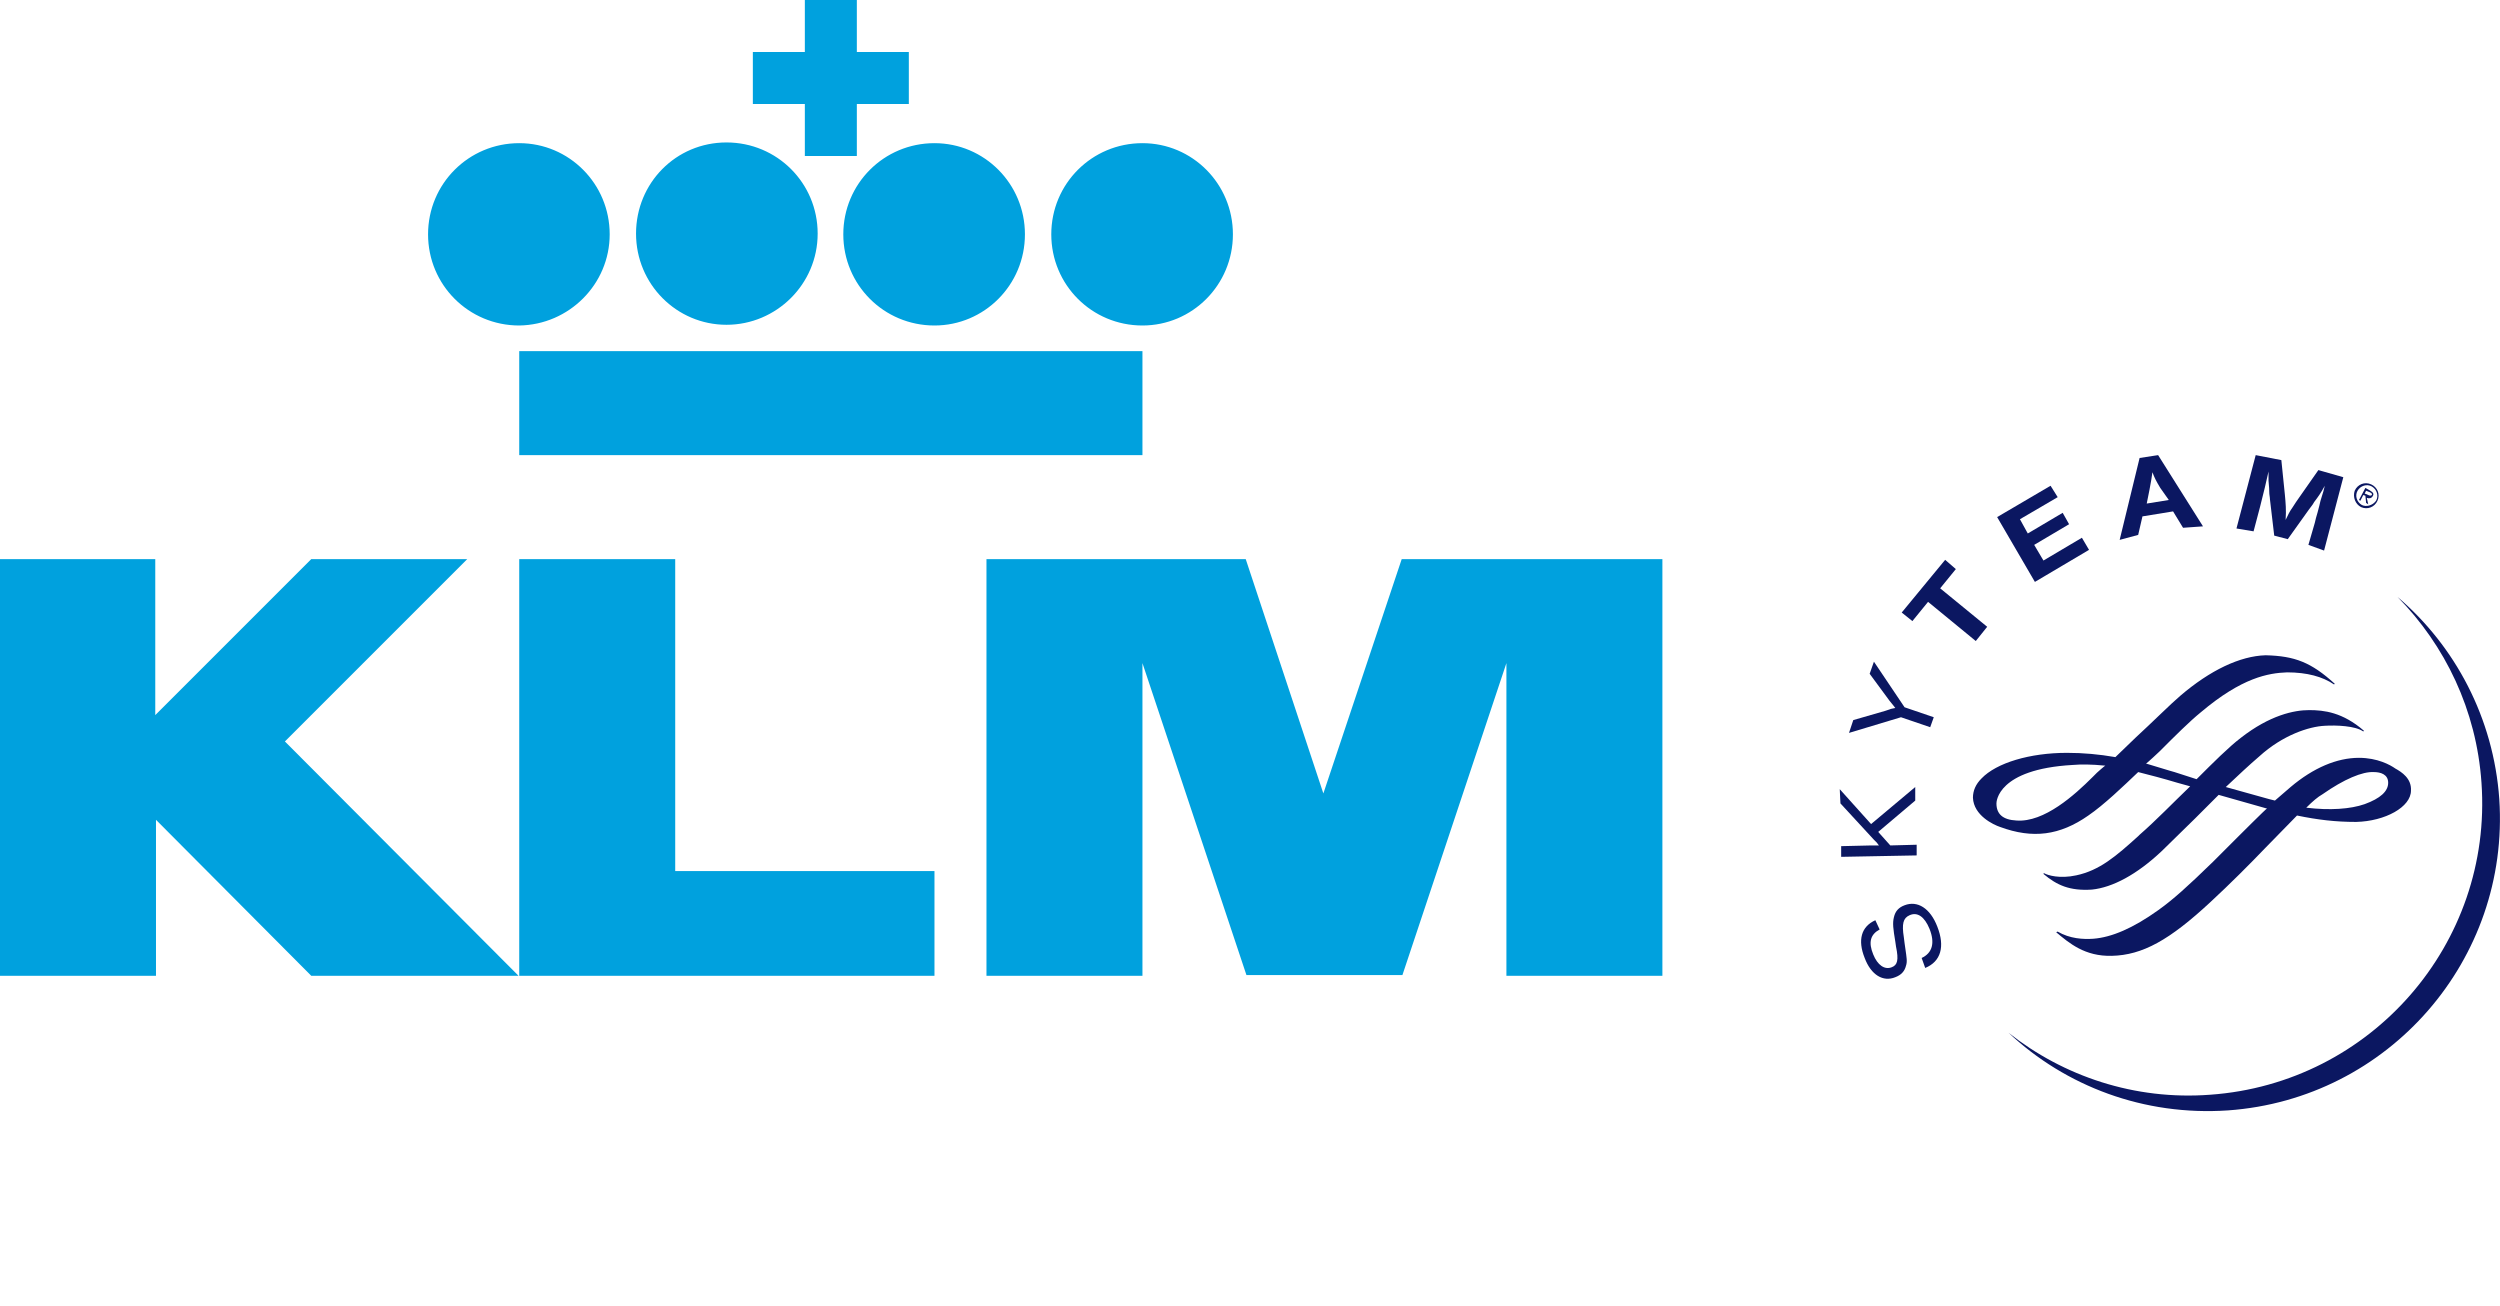
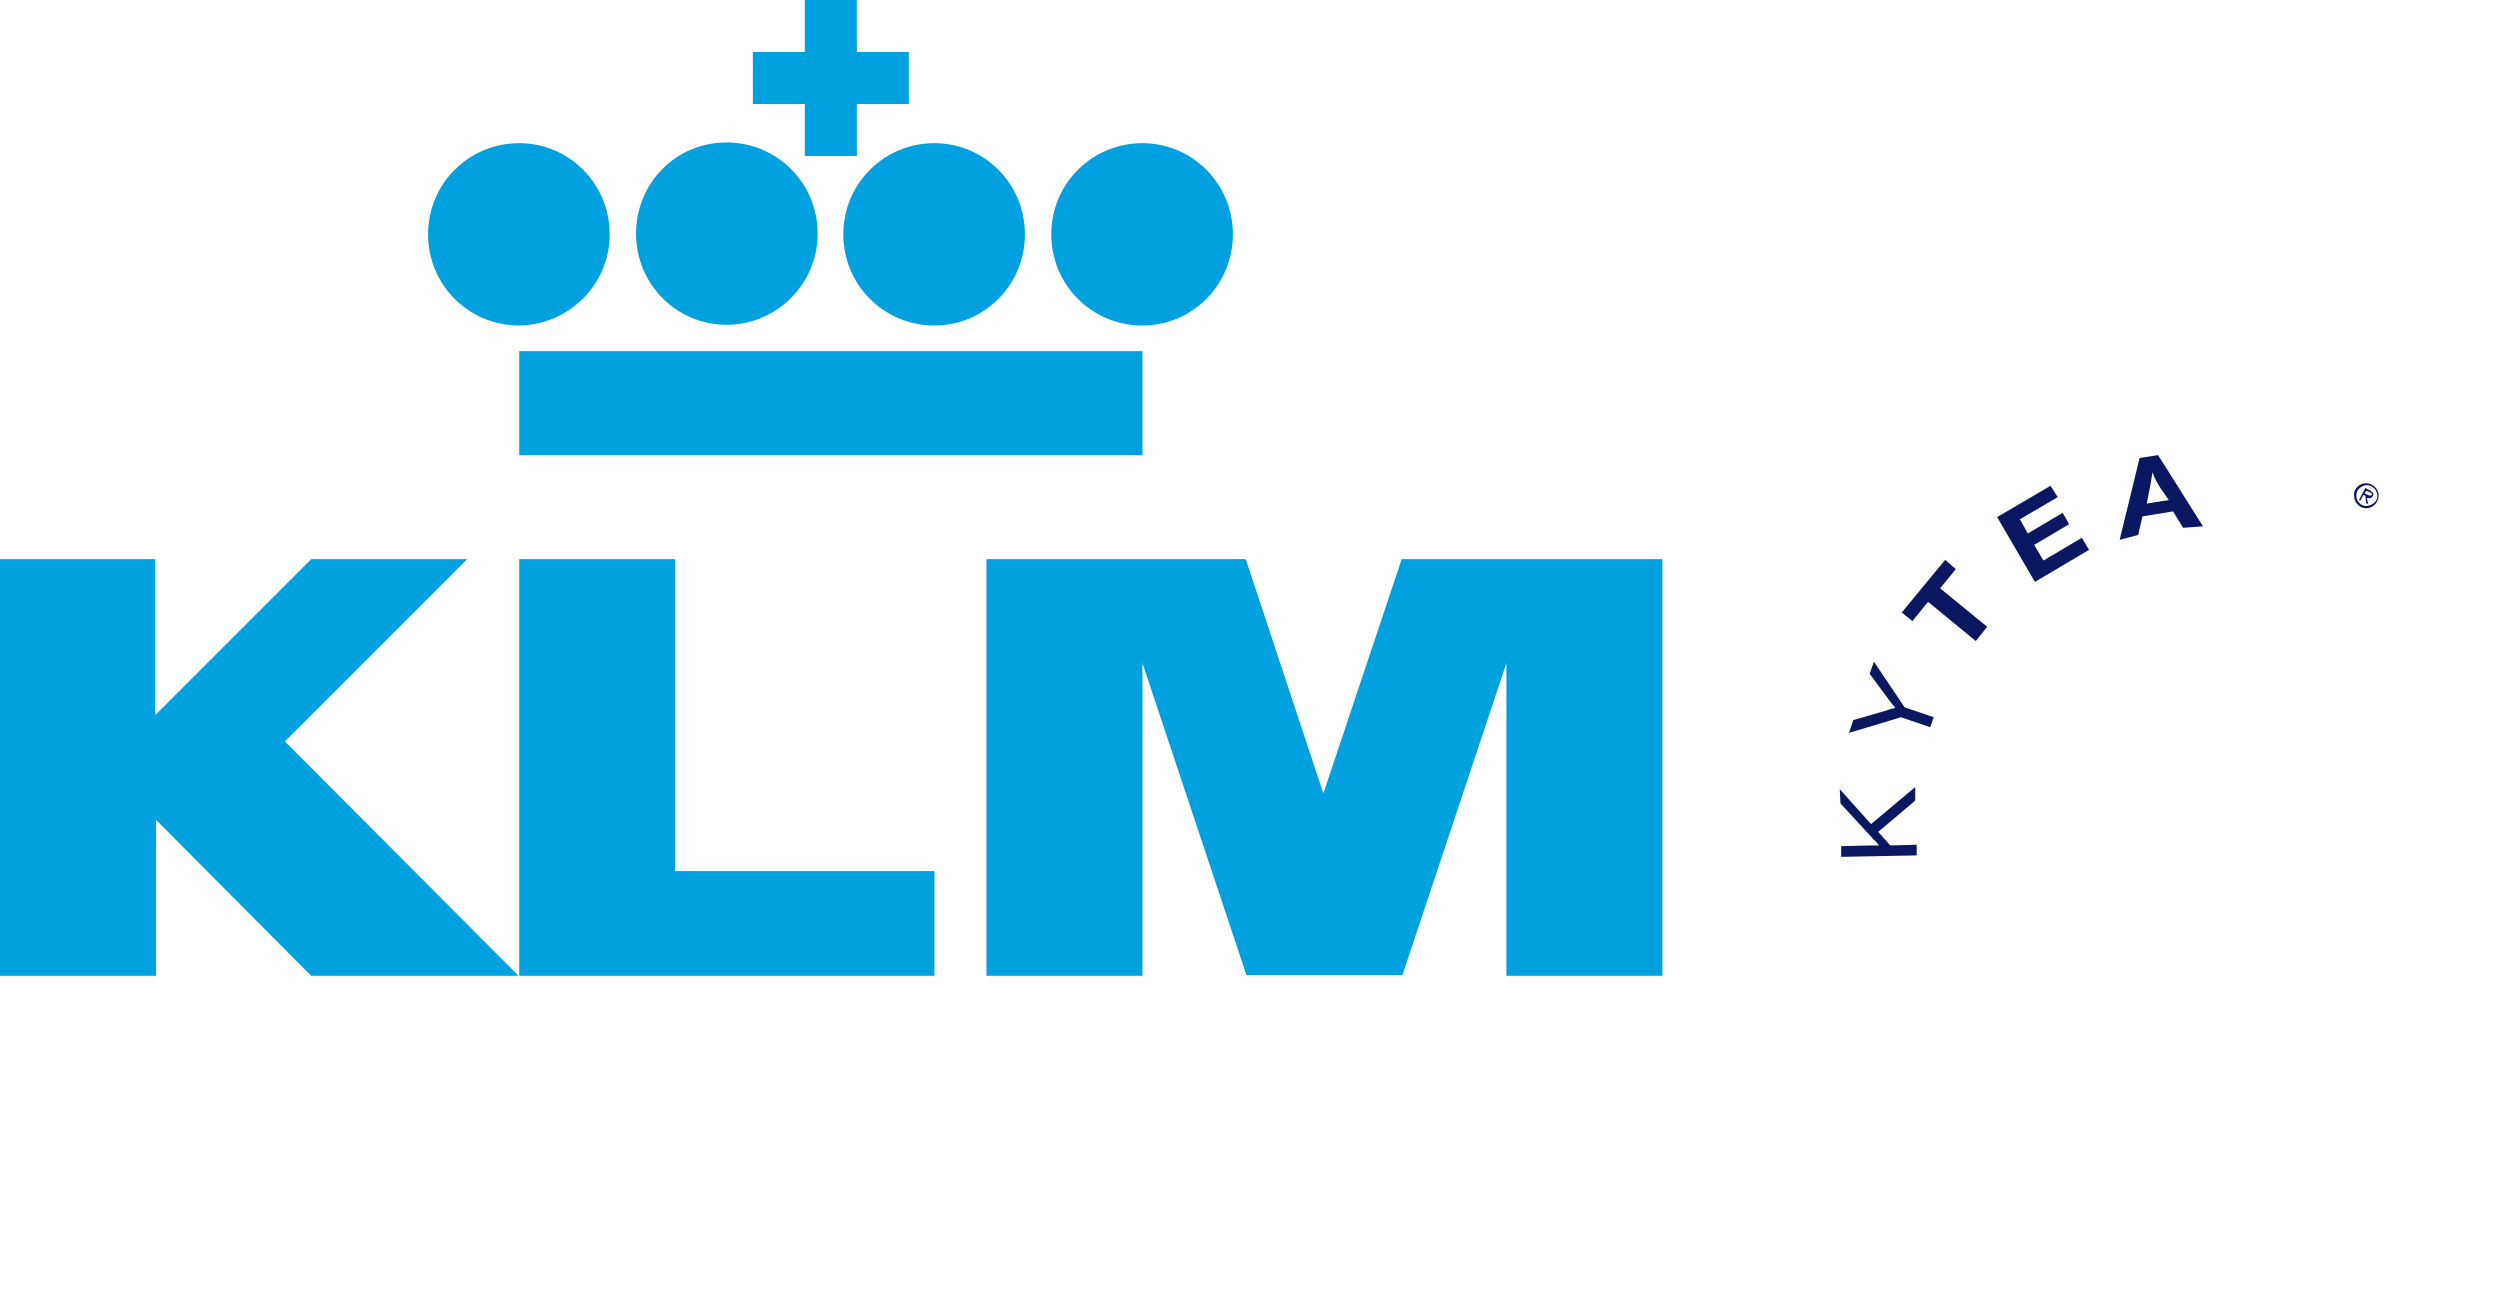
<svg xmlns="http://www.w3.org/2000/svg" version="1.1" id="Layer_1" x="0px" y="0px" viewBox="0 0 351 183.4" style="enable-background:new 0 0 351 183.4;" xml:space="preserve">
  <style type="text/css"> .st0{fill:#0B1761;} .st1{fill:none;} .st2{fill:#00A1DE;} </style>
  <g id="Calque_1"> </g>
  <g id="Calque_3">
    <g>
      <g>
        <g>
          <g>
            <g>
              <g>
                <g>
                  <g>
                    <g>
                      <g>
                        <g>
                          <g>
-                             <path class="st0" d="M336.6,83.8L336.6,83.8c6.7,6.8,11.1,15.9,11.8,26.1c1.6,22.6-15.5,42.2-38.1,43.8 c-10.6,0.8-20.6-2.6-28.3-8.7l0,0c8,7.5,19,11.7,30.8,10.9c22.6-1.6,39.6-21.2,38.1-43.7 C350.1,100.8,344.7,90.7,336.6,83.8z" />
-                             <path class="st0" d="M263.9,130.5c-1.3,0.7-1.6,1.8-0.9,3.5c0.6,1.5,1.6,2.2,2.6,1.8c0.8-0.3,1-1,0.6-2.9l-0.1-0.7 c-0.3-1.8-0.4-2.6-0.2-3.4c0.2-0.9,0.7-1.4,1.5-1.7c1.8-0.7,3.6,0.4,4.6,3c1.1,2.8,0.5,4.9-1.7,5.8l-0.5-1.4 c1.5-0.7,1.9-2.1,1.1-4.1c-0.7-1.7-1.7-2.4-2.8-1.9c-0.9,0.4-1.1,1.2-0.8,3.1l0.1,0.8l0.1,0.7c0.2,1.4,0.3,1.9,0.1,2.5 c-0.2,0.8-0.7,1.3-1.5,1.6c-1.7,0.7-3.4-0.3-4.3-2.7c-1-2.5-0.5-4.4,1.5-5.3L263.9,130.5z" />
                            <path class="st0" d="M262.7,115.7l6.2-5.2v1.9l-5.2,4.4l1.7,1.9l3.7-0.1v1.5l-10.6,0.2v-1.5l4.2-0.1h0.6h0.5l-0.3-0.4 l-0.4-0.4l-4.7-5.1l-0.1-2L262.7,115.7z" />
                            <path class="st0" d="M267.4,99.3l4.1,1.4l-0.5,1.4l-4.1-1.4l-7.3,2.2l0.6-1.8l4.5-1.3l0.6-0.2c0.2-0.1,0.4-0.1,0.8-0.2 c-0.3-0.4-0.4-0.5-0.8-1l-2.8-3.8l0.6-1.7L267.4,99.3z" />
                            <path class="st0" d="M274.6,79.9l-2.2,2.7L279,88l-1.6,2l-6.7-5.5l-2.2,2.7L267,86l6.1-7.4L274.6,79.9z" />
                            <path class="st0" d="M288.9,69.8l-5.3,3.1l1.1,2l4.9-2.9l0.9,1.6l-4.9,2.9l1.3,2.2l5.4-3.2l1,1.7l-7.6,4.5l-5.3-9.1 l7.5-4.4L288.9,69.8z" />
                            <path class="st0" d="M309.3,73.9l-2.8,0.2l-1.4-2.3l-4.3,0.7l-0.6,2.6l-2.6,0.7l2.8-11.5l2.6-0.4L309.3,73.9z M303.3,68.5c-0.6-1-0.8-1.4-1.1-2.2c-0.1,0.8-0.2,1.3-0.4,2.4l-0.4,2l3.1-0.5L303.3,68.5z" />
-                             <path class="st0" d="M326.3,77.3l-2.2-0.8l0.9-3.1c0.1-0.4,0.2-0.9,0.4-1.5c0.2-0.7,0.3-1.2,0.4-1.6s0.3-0.9,0.4-1.3 l0.2-0.8c-0.6,1.1-0.9,1.5-1.5,2.3c-0.2,0.4-0.5,0.7-0.7,1l-3,4.2l-1.9-0.5l-0.6-5.1c0-0.3-0.1-0.6-0.1-1.1 c0-0.7-0.1-1.2-0.1-1.5c0-0.2,0-0.7,0-1.3l-0.3,1.3c-0.3,1.4-0.5,2-0.9,3.7l-0.9,3.4l-2.4-0.4l2.7-10.3l3.6,0.7 l0.5,4.9c0.1,1.1,0.2,2.1,0.1,3.5c0.4-0.8,0.5-1.1,1-1.8c0.3-0.5,0.6-0.9,0.8-1.2l2.8-4l3.5,1L326.3,77.3z" />
-                             <path class="st0" d="M306.1,97.7c-1.3,1.1-3.8,3.6-6.3,5.9l-2.8,2.7c-2.3-0.4-4.5-0.6-6.8-0.6c-5.2,0-9.9,1.4-12,3.6 c-0.8,0.8-1.2,1.7-1.2,2.7c0.1,2.5,2.9,3.8,3.8,4.1c4.6,1.7,8.4,1.2,12.4-1.6c2.2-1.5,4.9-4.1,7-6.1 c1.6,0.4,3.5,0.9,5.5,1.5l1.8,0.5c-2.4,2.3-4.8,4.8-7.1,6.8l-0.2,0.2c-3.1,2.8-5.4,4.8-8.7,5.5c-2.3,0.5-4,0-4.5-0.3 c-0.1,0-0.1,0.1-0.1,0.1c1.9,1.6,3.7,2.4,6.8,2.2c2.9-0.3,6.3-2.1,9.8-5.4l4.7-4.6l3.3-3.3l6.7,1.9c0.1,0,0.1,0,0.1,0 c-0.1,0-4.1,4-4.1,4l-3.5,3.5c-3.6,3.5-5.6,5.3-7.7,6.8c-3.5,2.5-6.5,3.8-9.1,4c-1.4,0.1-3.3,0-5-1 c-0.1,0-0.2,0.1-0.2,0.1c1.8,1.5,4,3.4,7.8,3.3c4.3-0.1,8.1-2.2,13.9-7.6c2.7-2.5,5.4-5.2,7.7-7.6l4.4-4.5 c2.9,0.6,5.4,0.9,8.3,0.9c4.1-0.1,7.7-2.1,7.7-4.4c0.1-1.7-1.3-2.6-2.2-3.1c-0.7-0.5-2.5-1.5-5.1-1.5 c-3.1,0-6.4,1.4-9.6,4.1l-2.2,1.9l-0.8-0.2l-6.1-1.7c1.8-1.7,3.3-3.1,4.7-4.3c3.3-3,7-4.2,9.2-4.3 c1.6-0.1,4.3,0,5.4,0.8l0.1-0.1c-3-2.6-5.6-2.9-7.7-2.9s-5.5,0.7-9.6,3.9c-1.7,1.3-3.9,3.5-6.2,5.8l-3.1-1l-0.7-0.2 l-3.3-1c0.1,0,1.9-1.7,1.9-1.7c2.2-2.2,4.2-4.2,5.8-5.5c5.8-4.9,9.5-5.5,12.1-5.6c2.8,0,5,0.6,6.6,1.7l0.1-0.1 c-3.3-3-5.6-3.9-9.7-4C314.5,92.1,310.3,94.1,306.1,97.7z M283.1,115.2c-1.9-0.1-2.8-0.9-2.8-2.4 c0-0.2,0.1-4.8,10.7-5.4c1.2-0.1,2.6-0.1,4.6,0.1c-0.1,0-1.2,1-1.2,1l-0.6,0.6C291.3,111.6,287,115.5,283.1,115.2z M326.1,111.5c3-2.1,5.6-3.2,7.2-3.1c0.9,0,2,0.3,2,1.5s-1.1,2.2-3.3,3c-2,0.7-4.9,0.9-8.2,0.5 C324.7,112.5,325.4,111.9,326.1,111.5z" />
                          </g>
                        </g>
                        <line class="st1" x1="305" y1="113.8" x2="305" y2="116.9" />
                      </g>
                    </g>
                    <path class="st0" d="M330.6,68.9c0.4-0.9,1.4-1.3,2.3-0.9s1.3,1.4,0.9,2.3s-1.4,1.3-2.3,0.9 C330.7,70.8,330.3,69.8,330.6,68.9z M333.6,70.3c0.4-0.7,0.1-1.6-0.6-2s-1.6-0.1-2,0.6s-0.1,1.6,0.6,2 C332.2,71.2,333.1,71,333.6,70.3z M332.5,70.8l-0.3-0.2l-0.1-1l-0.3-0.1l-0.4,0.8l-0.2-0.1l0.9-1.7l0.7,0.4 c0.3,0.2,0.6,0.4,0.3,0.8c-0.2,0.3-0.5,0.3-0.8,0.2L332.5,70.8z M332.3,69.4c0.2,0.1,0.5,0.3,0.7,0.1 c0.1-0.2-0.1-0.3-0.3-0.4l-0.5-0.2l-0.2,0.4L332.3,69.4z" />
                  </g>
                </g>
                <path class="st2" d="M113,21.9h7.3v-7.3h7.3V7.3h-7.3V0H113v7.3h-7.3v7.3h7.3V21.9z M160.4,20.1c-7.1,0-12.8,5.7-12.8,12.8 s5.7,12.8,12.8,12.8c7,0,12.7-5.7,12.7-12.8S167.4,20.1,160.4,20.1z M72.9,63.9h87.5V49.3H72.9V63.9z M85.6,32.9 c0-7.1-5.7-12.8-12.7-12.8c-7.1,0-12.8,5.7-12.8,12.8s5.7,12.8,12.8,12.8C79.9,45.6,85.6,39.9,85.6,32.9z M118.4,32.9 c0,7.1,5.7,12.8,12.8,12.8c7,0,12.7-5.7,12.7-12.8s-5.7-12.8-12.7-12.8C124.1,20.1,118.4,25.8,118.4,32.9z M102,45.6 c7,0,12.8-5.7,12.8-12.8S109.1,20,102,20c-7.1,0-12.7,5.7-12.7,12.8S95,45.6,102,45.6z M196.8,78.5l-11,32.9l-10.9-32.9 h-36.4V137h21.9V93.1l14.6,43.8h21.9l14.6-43.8V137h21.9V78.5H196.8z M94.8,78.5H72.9V137h58.3v-14.7H94.8V78.5z M65.6,78.5 H43.7l-21.9,21.9V78.5H0V137h21.9v-21.9L43.7,137h29.1L40,104.1L65.6,78.5z" />
              </g>
            </g>
          </g>
        </g>
      </g>
    </g>
  </g>
  <g id="CUT"> </g>
  <rect y="1" class="st1" width="351" height="183.4" />
</svg>